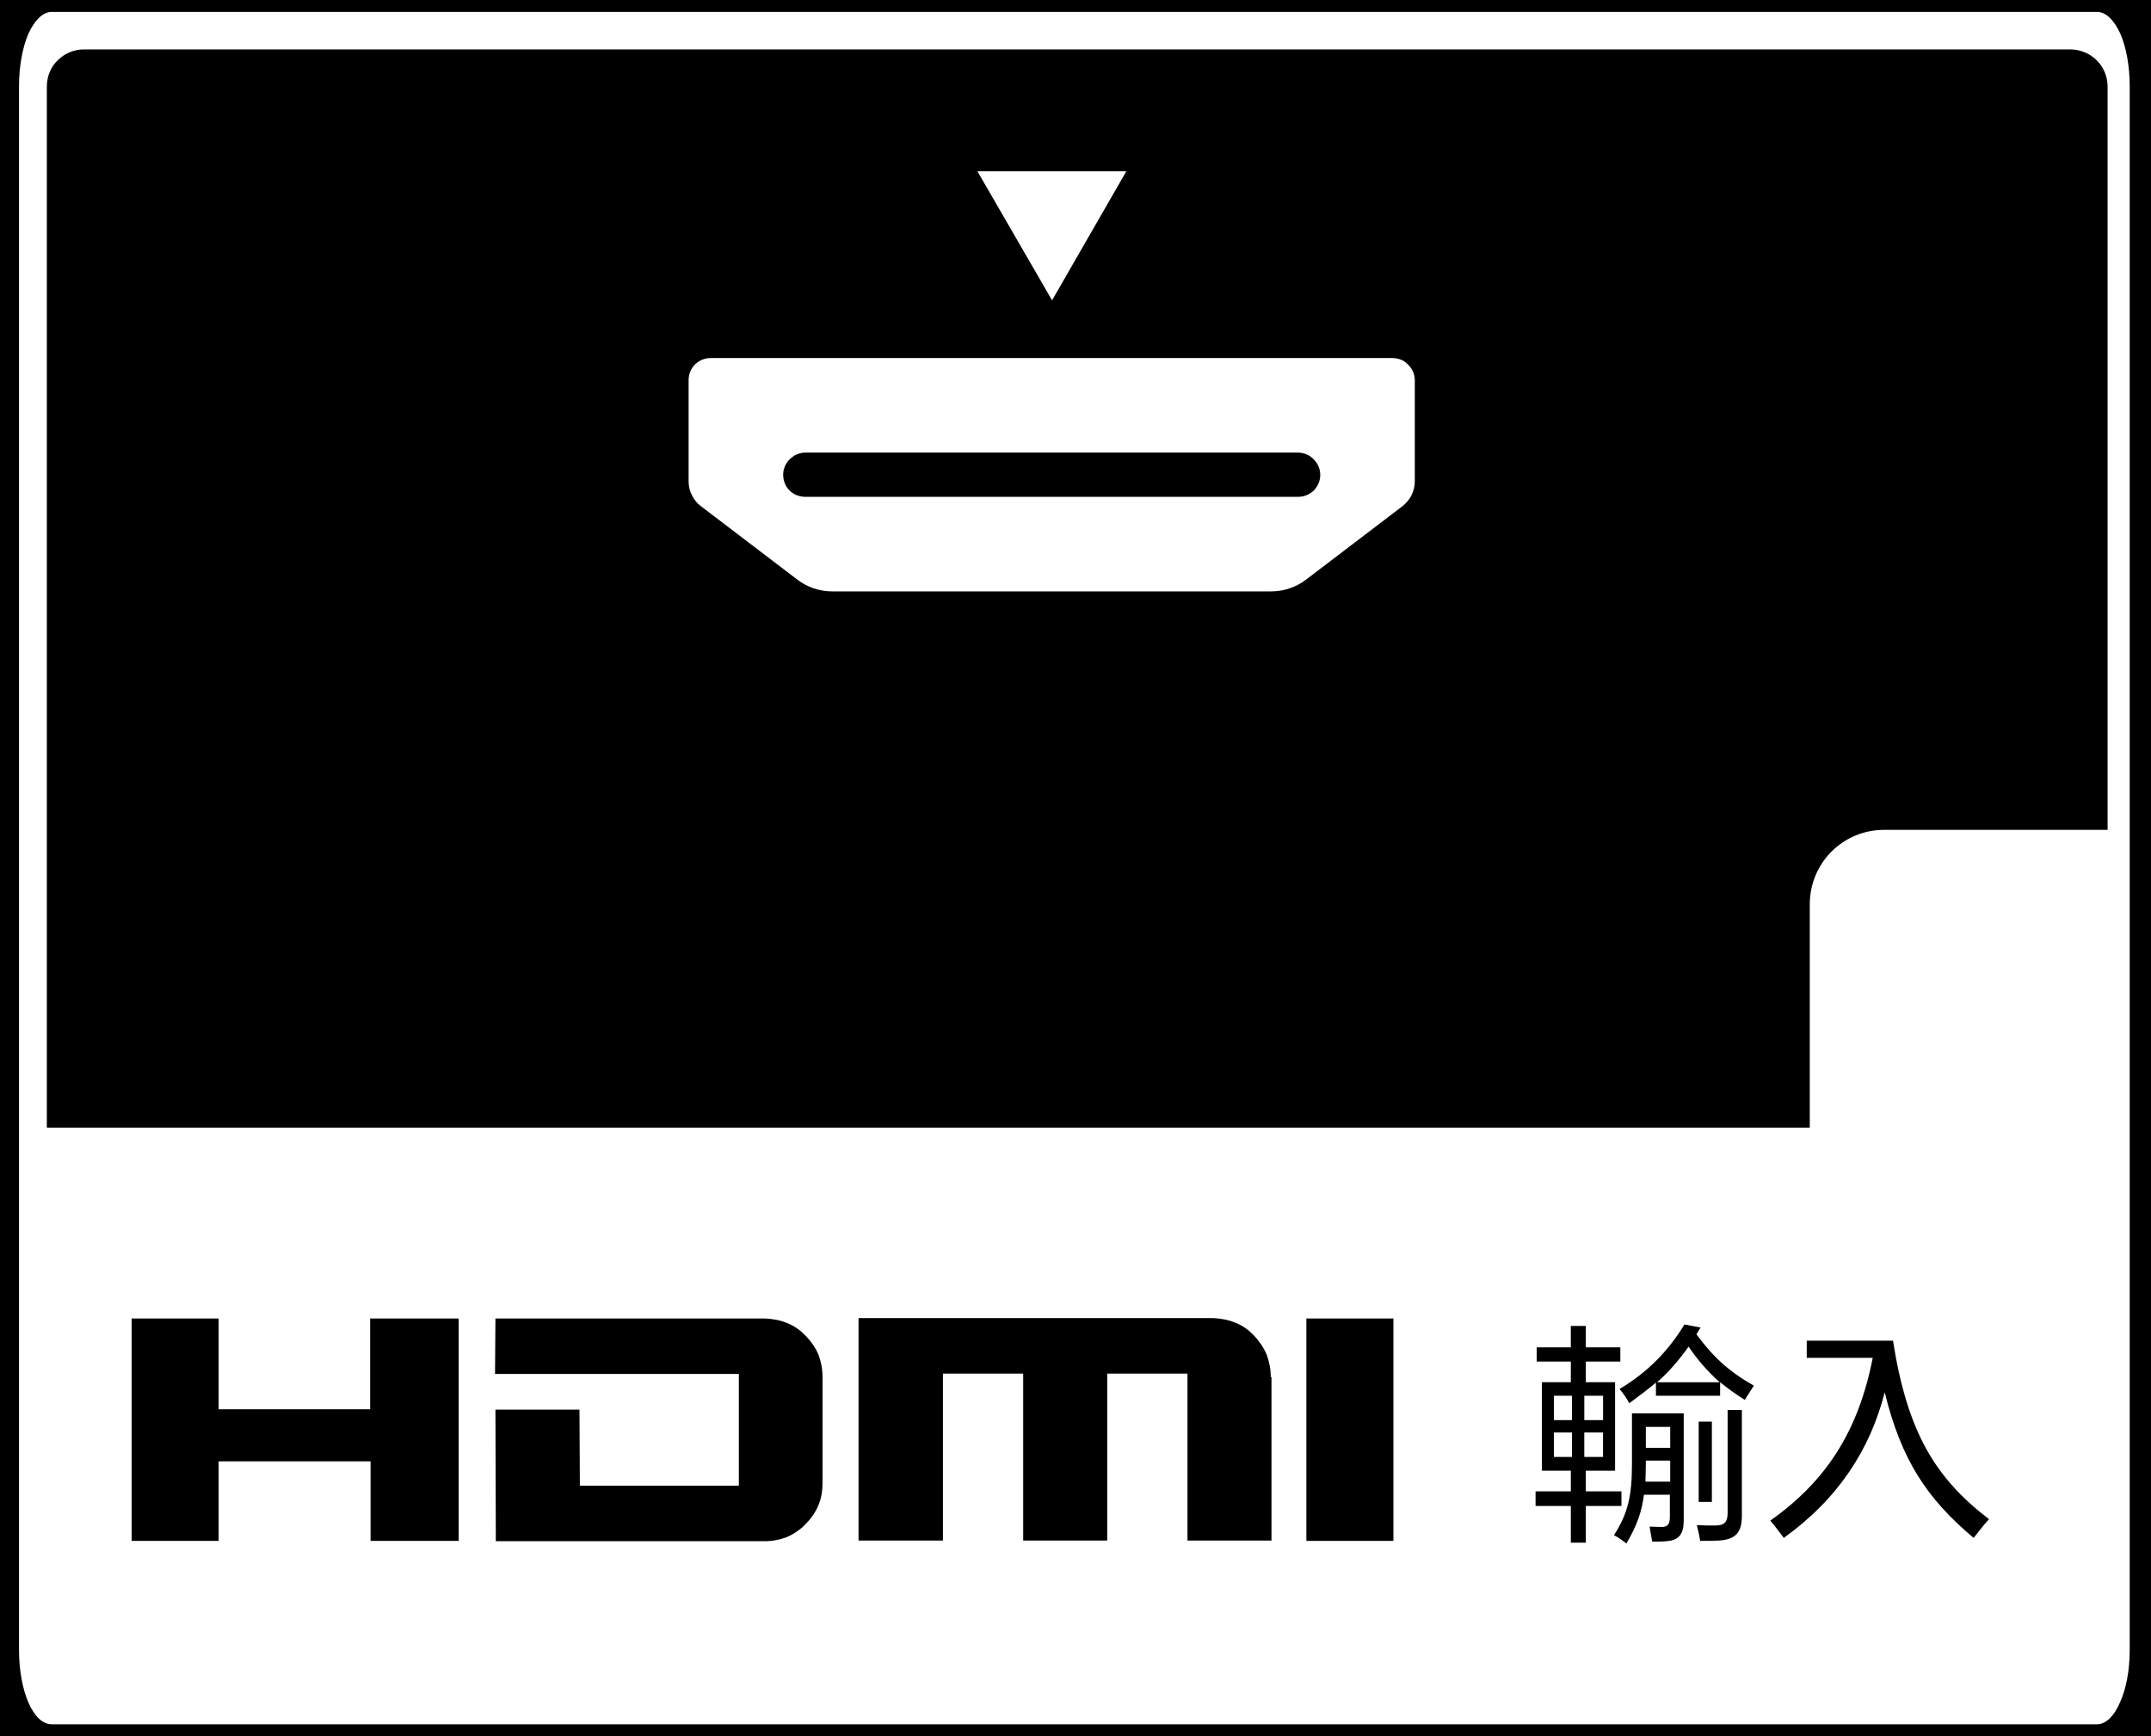
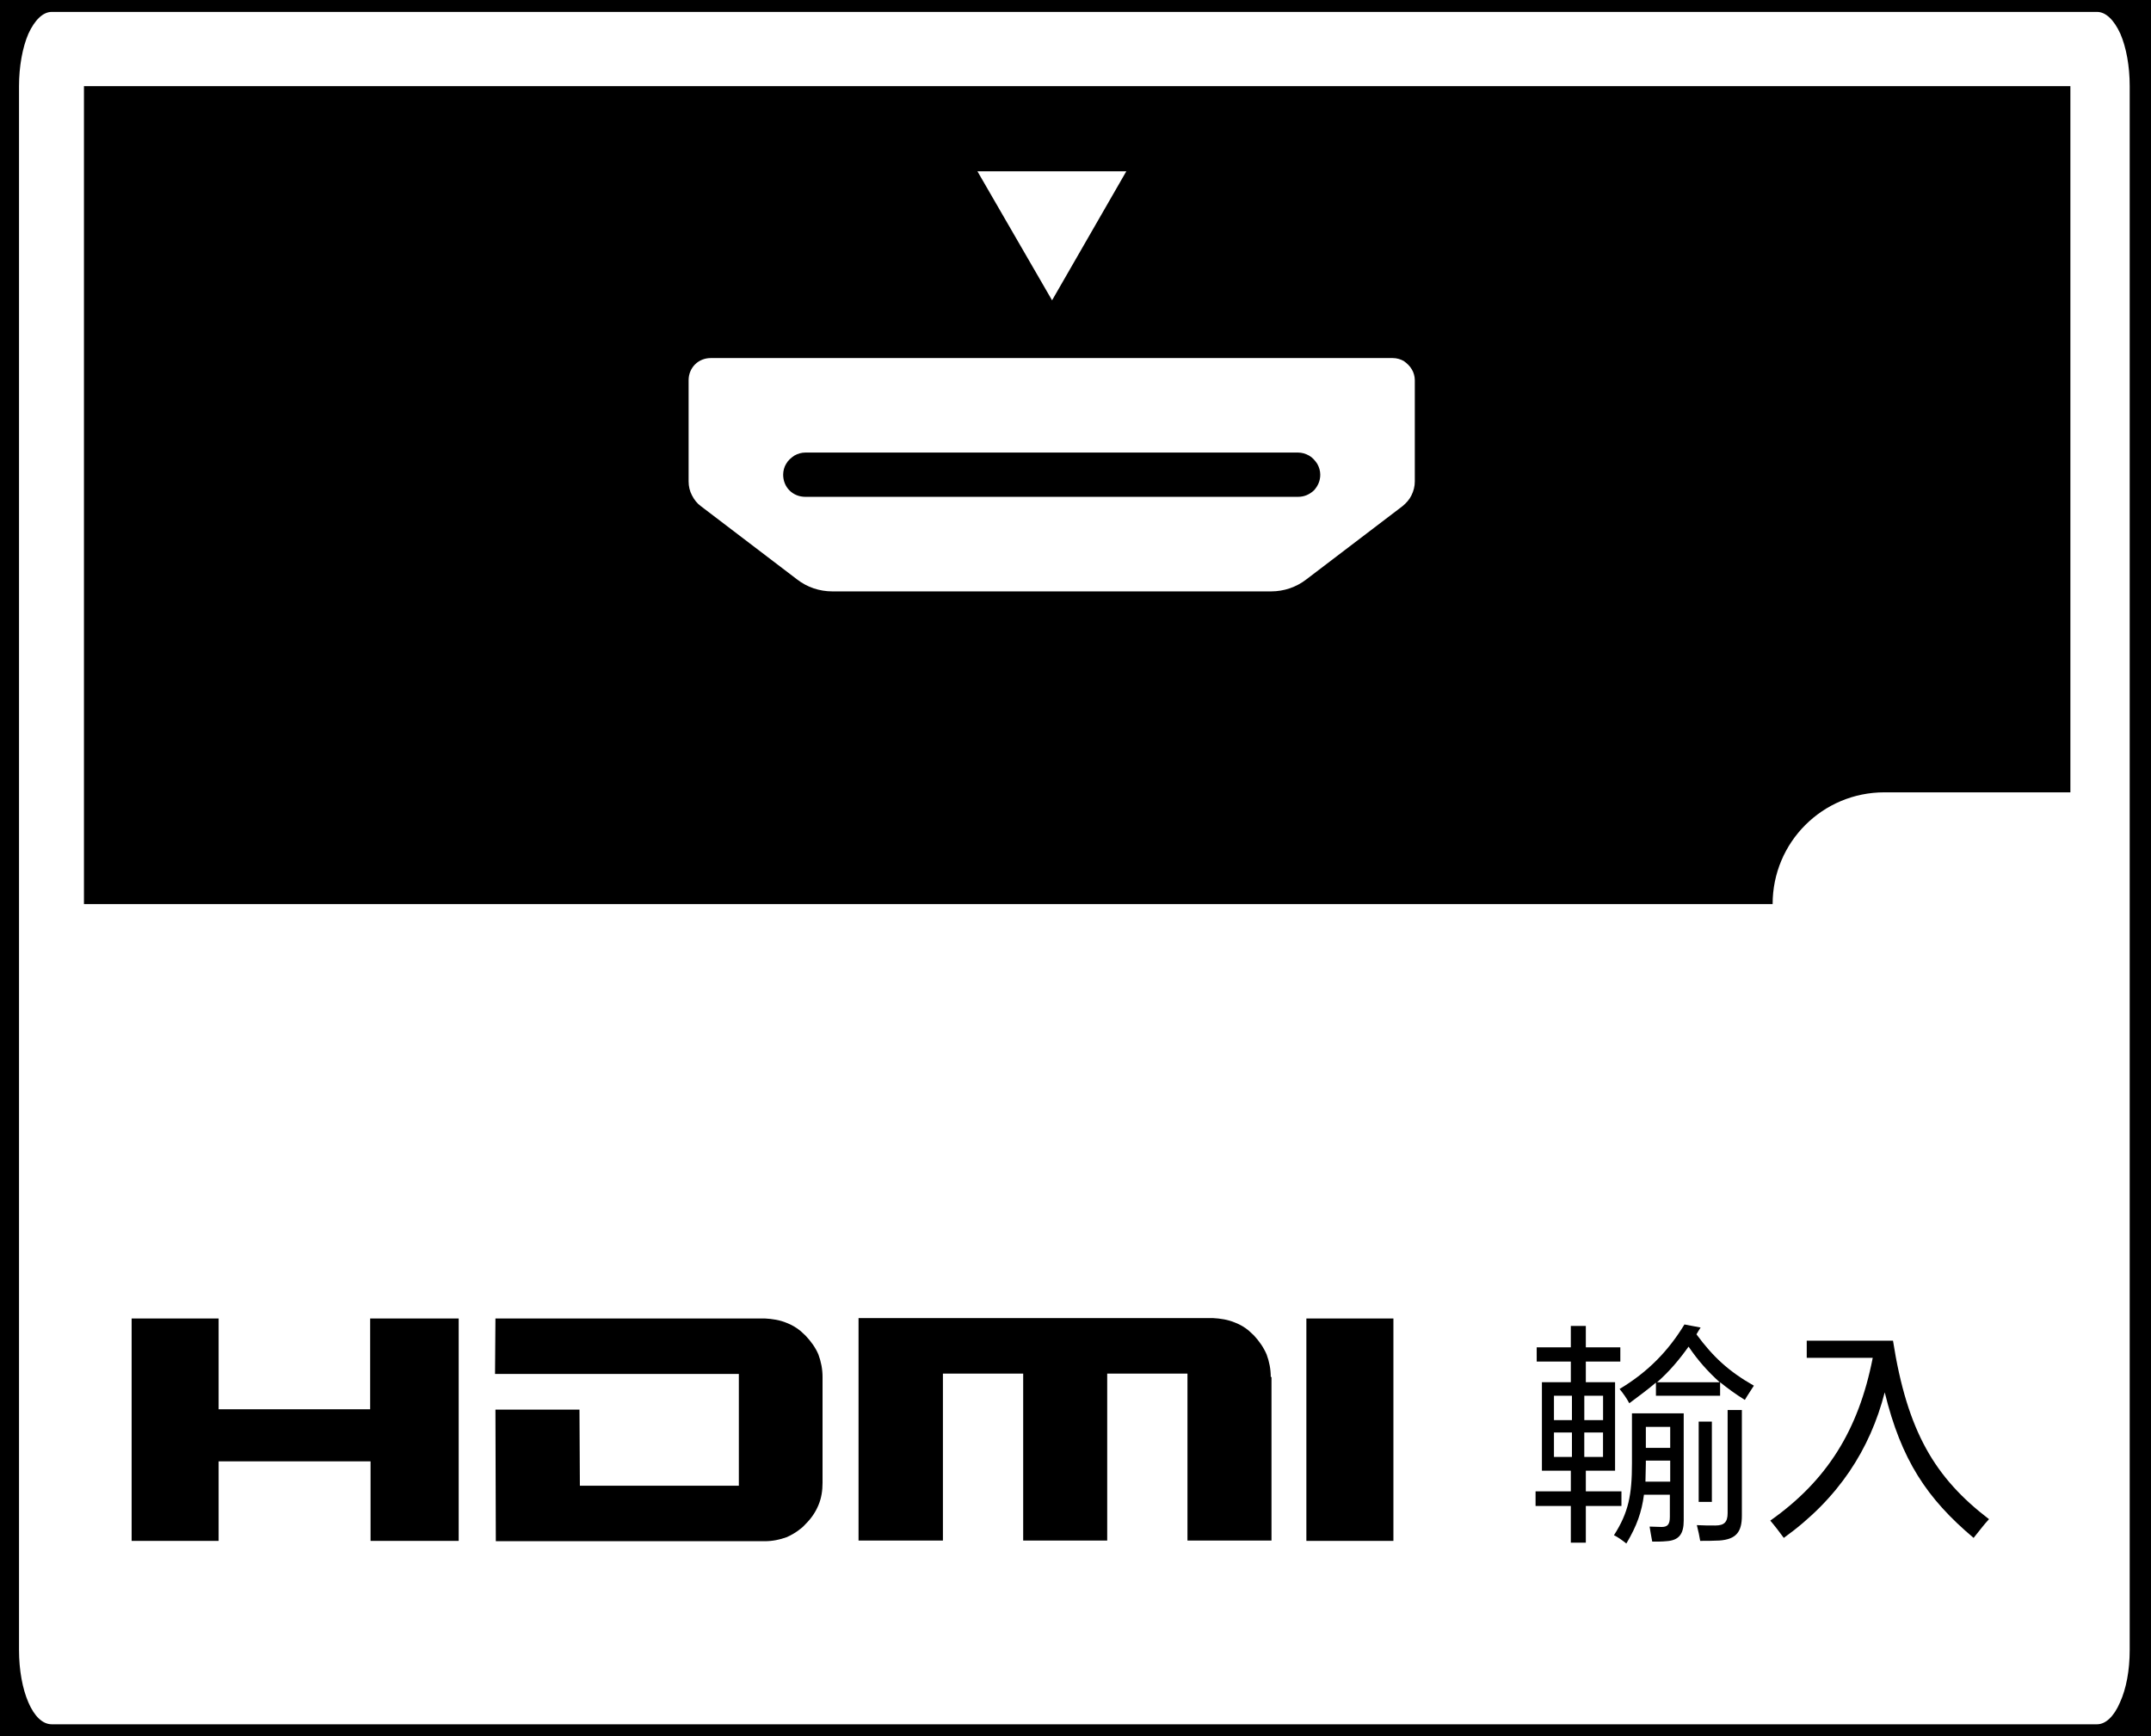
<svg xmlns="http://www.w3.org/2000/svg" version="1.1" id="レイヤー_1" x="0px" y="0px" width="85.039px" height="68.651px" viewBox="-14.332 -11.495 85.039 68.651" enable-background="new -14.332 -11.495 85.039 68.651" xml:space="preserve">
  <rect x="-14.332" y="-11.495" width="85.039" height="68.651" />
  <path fill="#FFFFFF" d="M69.865,53.75V-8.088c0-0.785-0.133-1.527-0.371-2.076c-0.251-0.548-0.577-0.86-0.919-0.86h-80.863  c-0.342,0-0.667,0.312-0.92,0.86c-0.238,0.549-0.372,1.305-0.372,2.076V53.75c0,0.785,0.133,1.526,0.372,2.075  c0.237,0.549,0.563,0.86,0.92,0.86h80.863c0.342,0,0.668-0.312,0.904-0.86C69.732,55.276,69.865,54.535,69.865,53.75" />
-   <path d="M-12.48,33.092V-8.073c0-0.386,0.148-0.771,0.429-1.038c0.282-0.281,0.653-0.43,1.039-0.43h78.533  c0.389,0,0.773,0.162,1.039,0.43c0.283,0.281,0.431,0.652,0.431,1.038v29.392h-8.839c-0.788,0-1.529,0.312-2.078,0.86  c-0.548,0.548-0.857,1.304-0.857,2.076v8.838H-12.48" />
-   <path d="M55.748,24.253c0-2.446,1.973-4.418,4.418-4.418h7.354V-8.088h-78.533v39.757h66.761V24.253L55.748,24.253z" />
+   <path d="M55.748,24.253c0-2.446,1.973-4.418,4.418-4.418h7.354V-8.088h-78.533v39.757V24.253L55.748,24.253z" />
  <path fill="#FFFFFF" d="M36.989,8.15H17.504c-0.238,0-0.46-0.089-0.623-0.252c-0.164-0.164-0.251-0.386-0.251-0.624  c0-0.149,0.043-0.312,0.119-0.43c0.074-0.133,0.193-0.237,0.326-0.326c0.133-0.074,0.28-0.118,0.43-0.118h19.485  c0.148,0,0.296,0.044,0.429,0.118s0.238,0.193,0.326,0.326c0.076,0.134,0.119,0.281,0.119,0.43c0,0.238-0.088,0.446-0.252,0.624  C37.433,8.062,37.226,8.15,36.989,8.15 M40.727,2.663H13.768c-0.238,0-0.46,0.089-0.624,0.253c-0.162,0.163-0.252,0.386-0.252,0.623  v4.003c0,0.193,0.045,0.385,0.133,0.549c0.09,0.178,0.208,0.326,0.356,0.431l3.797,2.892c0.399,0.311,0.889,0.475,1.394,0.475h17.35  c0.503,0,0.993-0.164,1.393-0.475l3.797-2.892c0.148-0.119,0.28-0.268,0.357-0.43c0.087-0.178,0.133-0.356,0.133-0.549V3.539  c0-0.148-0.045-0.312-0.12-0.43c-0.074-0.133-0.192-0.237-0.311-0.326C41.038,2.708,40.889,2.663,40.727,2.663 M30.197-4.722h-5.887  l2.951,5.102L30.197-4.722" />
  <path d="M3.802,40.639v8.794H0.318v-3.145h-6.007v3.145h-3.439v-8.794h3.439v3.591h5.991v-3.591H3.802 M14.878,42.833v4.419H8.593  l-0.016-3.01H5.255l0.015,5.204h10.633c0.311,0,0.592-0.06,0.874-0.162c0.193-0.088,0.372-0.193,0.535-0.326  c0.119-0.09,0.119-0.104,0.207-0.193c0.223-0.222,0.385-0.458,0.504-0.741c0.119-0.281,0.164-0.576,0.164-0.89v-4.182  c0-0.31-0.059-0.608-0.164-0.89c-0.119-0.282-0.296-0.518-0.504-0.741l-0.207-0.192c-0.164-0.133-0.342-0.237-0.535-0.312  c-0.282-0.119-0.578-0.162-0.874-0.178H5.255l-0.016,2.193H14.878 M35.907,42.952c0-0.31-0.059-0.608-0.163-0.889  c-0.12-0.281-0.297-0.532-0.504-0.755l-0.208-0.193c-0.162-0.134-0.34-0.237-0.533-0.311c-0.282-0.119-0.579-0.164-0.874-0.18H19.61  v8.796h3.336v-6.601h3.173v6.601h3.322v-6.601h3.173v6.601h3.322v-6.468 M40.756,40.639h-3.441v8.794h3.441V40.639z" />
  <path d="M63.694,49.315c0.195-0.236,0.401-0.52,0.609-0.74c-2.134-1.633-3.232-3.456-3.796-7.059h-3.41v0.68h2.609  c-0.563,2.878-1.825,4.865-4.05,6.435c0.179,0.209,0.37,0.46,0.534,0.684c2.165-1.558,3.41-3.5,3.99-5.755  C60.834,46.23,61.842,47.756,63.694,49.315z M47.103,45.148h0.711v0.965h-0.711V45.148z M47.103,43.694h0.711v0.965h-0.711V43.694z   M48.302,45.148h0.741v0.965h-0.741V45.148z M49.045,43.694v0.965h-0.742v-0.965H49.045z M50.736,44.925h0.963v0.831h-0.963V44.925z   M50.736,46.363v-0.104h0.963v0.832H50.72C50.72,46.868,50.736,46.616,50.736,46.363z M52.425,41.752  c0.372,0.549,0.756,0.978,1.231,1.409H51.18C51.67,42.73,52.055,42.271,52.425,41.752z M52.825,47.891h0.521v-3.174h-0.521V47.891z   M52.885,49.433c0.268,0,0.49,0,0.758-0.014c0.666-0.048,0.889-0.342,0.889-0.979v-4.182h-0.563v4.077  c0,0.356-0.133,0.49-0.489,0.49c-0.237,0-0.476,0-0.728-0.015C52.811,49.034,52.855,49.254,52.885,49.433z M51.136,43.694h2.536  v-0.533c0.296,0.237,0.594,0.46,0.978,0.698c0.119-0.207,0.237-0.369,0.357-0.563c-0.993-0.563-1.617-1.142-2.27-2.03  c0.047-0.09,0.104-0.167,0.164-0.269l-0.639-0.121c-0.623,1.024-1.424,1.869-2.565,2.551c0.148,0.178,0.281,0.37,0.385,0.564  c0.401-0.299,0.742-0.551,1.053-0.817V43.694z M49.965,49.537c0.416-0.697,0.607-1.245,0.696-1.928h1.024v0.875  c0,0.297-0.088,0.399-0.326,0.399c-0.149,0-0.342-0.015-0.475-0.015c0.03,0.193,0.074,0.432,0.104,0.594  c0.222,0,0.399,0,0.549-0.016c0.518-0.027,0.696-0.296,0.696-0.815V44.39h-2.046v1.973c0,1.244-0.132,1.943-0.712,2.847  C49.638,49.285,49.816,49.42,49.965,49.537z M46.421,42.343h1.349v0.817h-1.143v3.498h1.143v0.816h-1.394v0.578h1.394v1.453h0.593  v-1.453h1.408v-0.578h-1.408v-0.816h1.156v-3.498h-1.156v-0.817h1.364v-0.562h-1.364v-0.846H47.77v0.846h-1.349V42.343z" />
</svg>